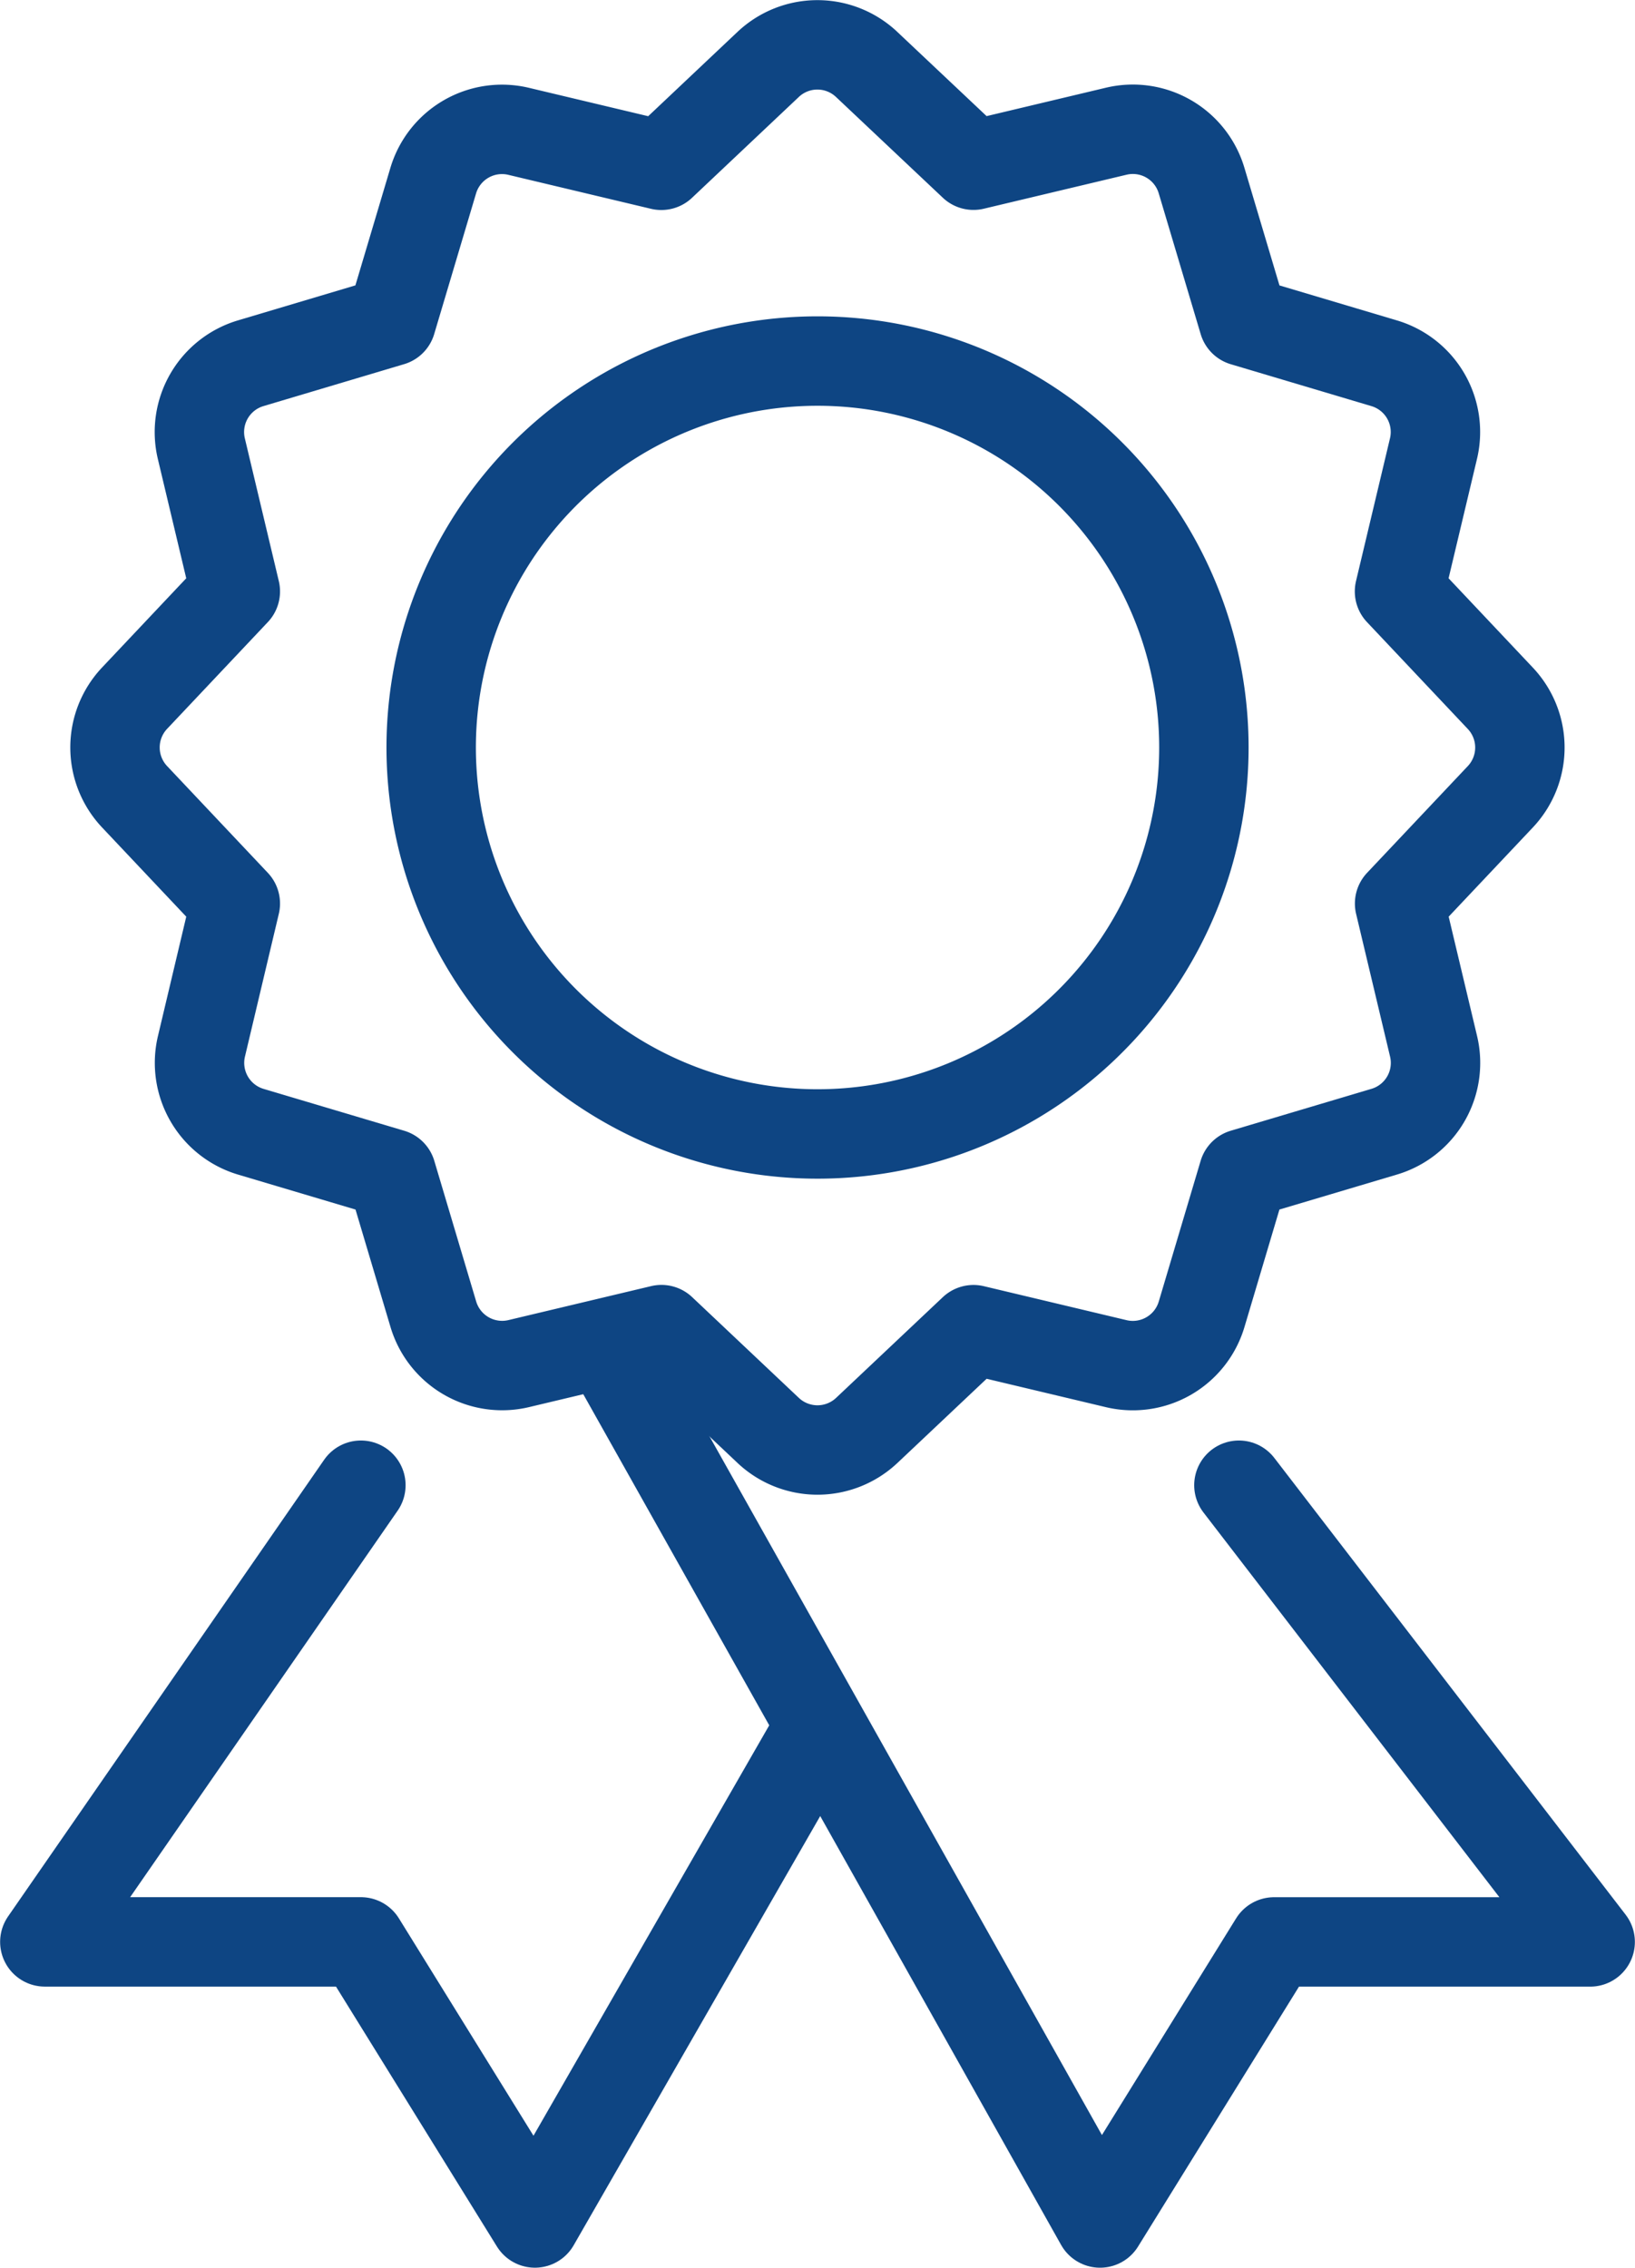
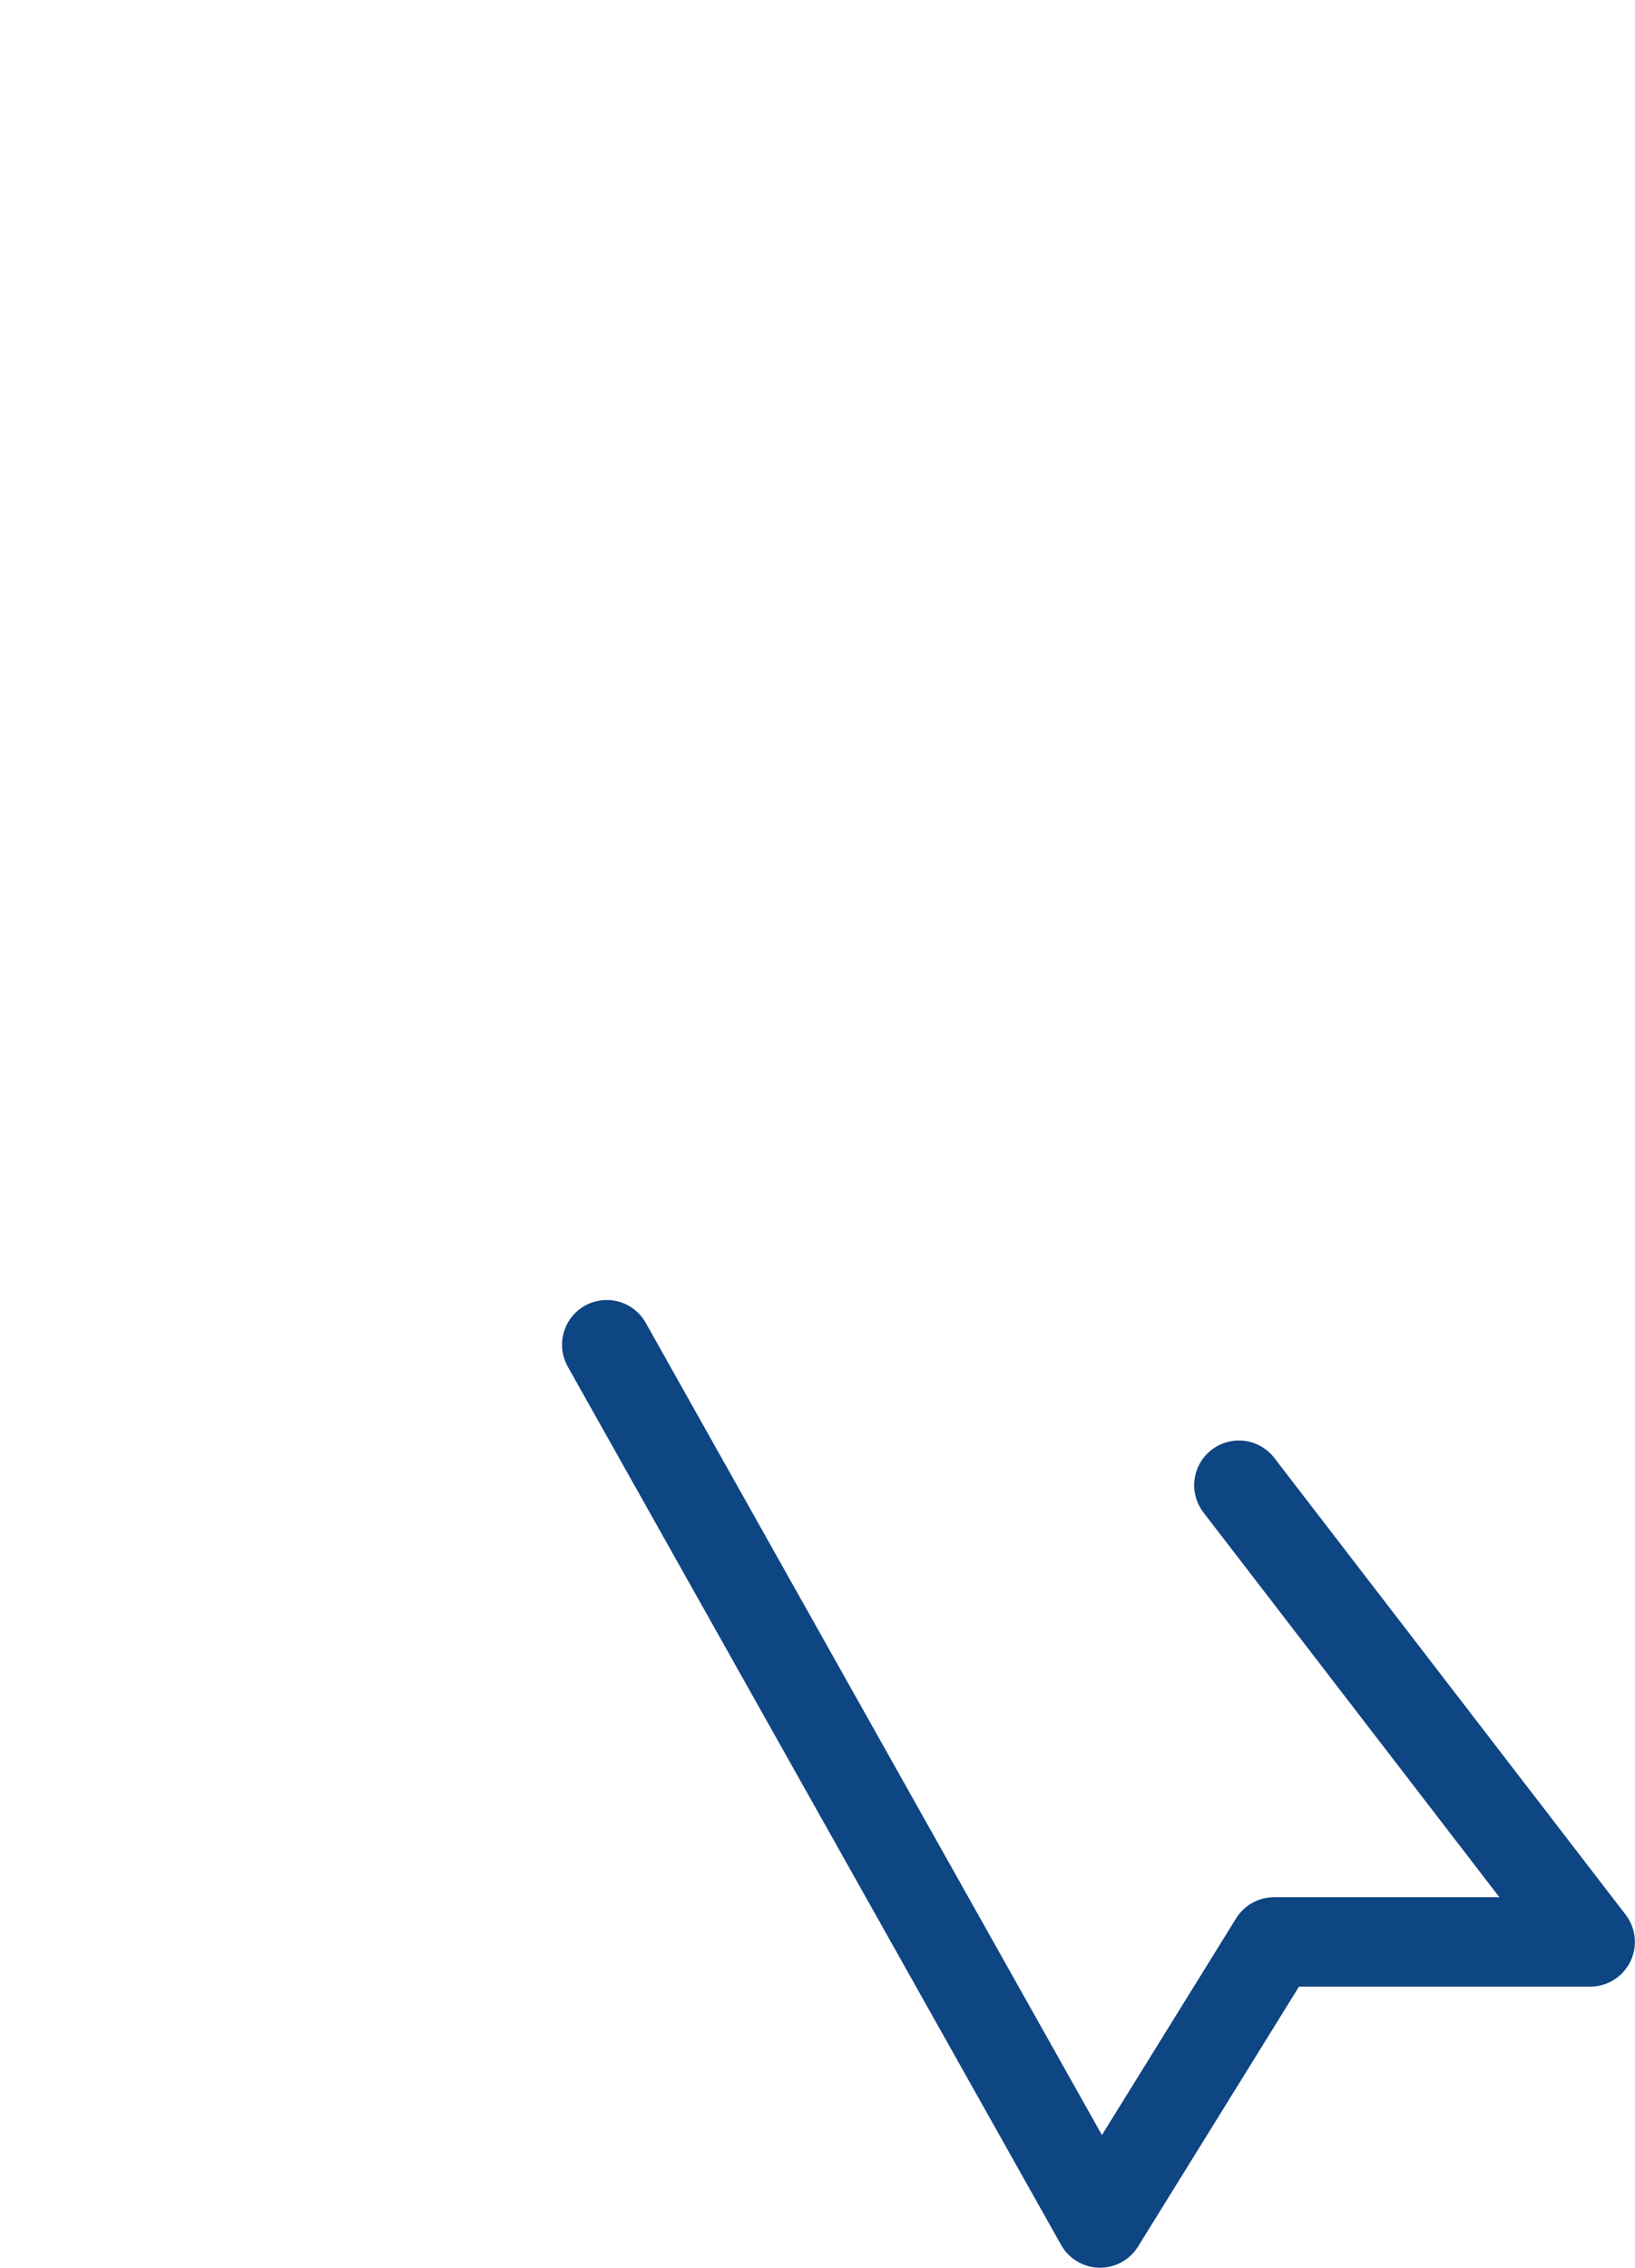
<svg xmlns="http://www.w3.org/2000/svg" width="91.438" height="126.795">
  <g fill="none" stroke="#0e4583" stroke-linecap="round" stroke-linejoin="round" stroke-width="5">
-     <path d="m83.908 44.547-5.635 5.97 1.9 7.983a4.012 4.012 0 0 1-2.759 4.774l-7.872 2.343-2.342 7.868a4.014 4.014 0 0 1-4.774 2.759l-7.983-1.9-5.972 5.635a4.018 4.018 0 0 1-5.507 0l-5.972-5.638-7.983 1.9a4.015 4.015 0 0 1-4.774-2.759l-2.343-7.865-7.867-2.341a4.017 4.017 0 0 1-2.759-4.774l1.894-7.985-5.634-5.97a4.016 4.016 0 0 1 0-5.511l5.634-5.969-1.9-7.983a4.014 4.014 0 0 1 2.759-4.774l7.867-2.345 2.342-7.864a4.014 4.014 0 0 1 4.774-2.759l7.983 1.9 5.975-5.64a4.011 4.011 0 0 1 5.507 0l5.976 5.635 7.983-1.9a4.01 4.01 0 0 1 4.774 2.764l2.345 7.867 7.864 2.342a4.01 4.01 0 0 1 2.759 4.774l-1.9 7.983 5.635 5.972a4.011 4.011 0 0 1 .005 5.508Z" />
    <path d="m69.286 83.04 19.645 25.535H71.254l-9.733 15.715-27.589-49.106" />
-     <path d="M20.183 83.04 2.507 108.573h17.676l9.733 15.716 15.8-27.5" />
-     <path d="M67.328 41.792a21.607 21.607 0 1 1-21.605-21.605 21.606 21.606 0 0 1 21.605 21.605Z" />
  </g>
</svg>